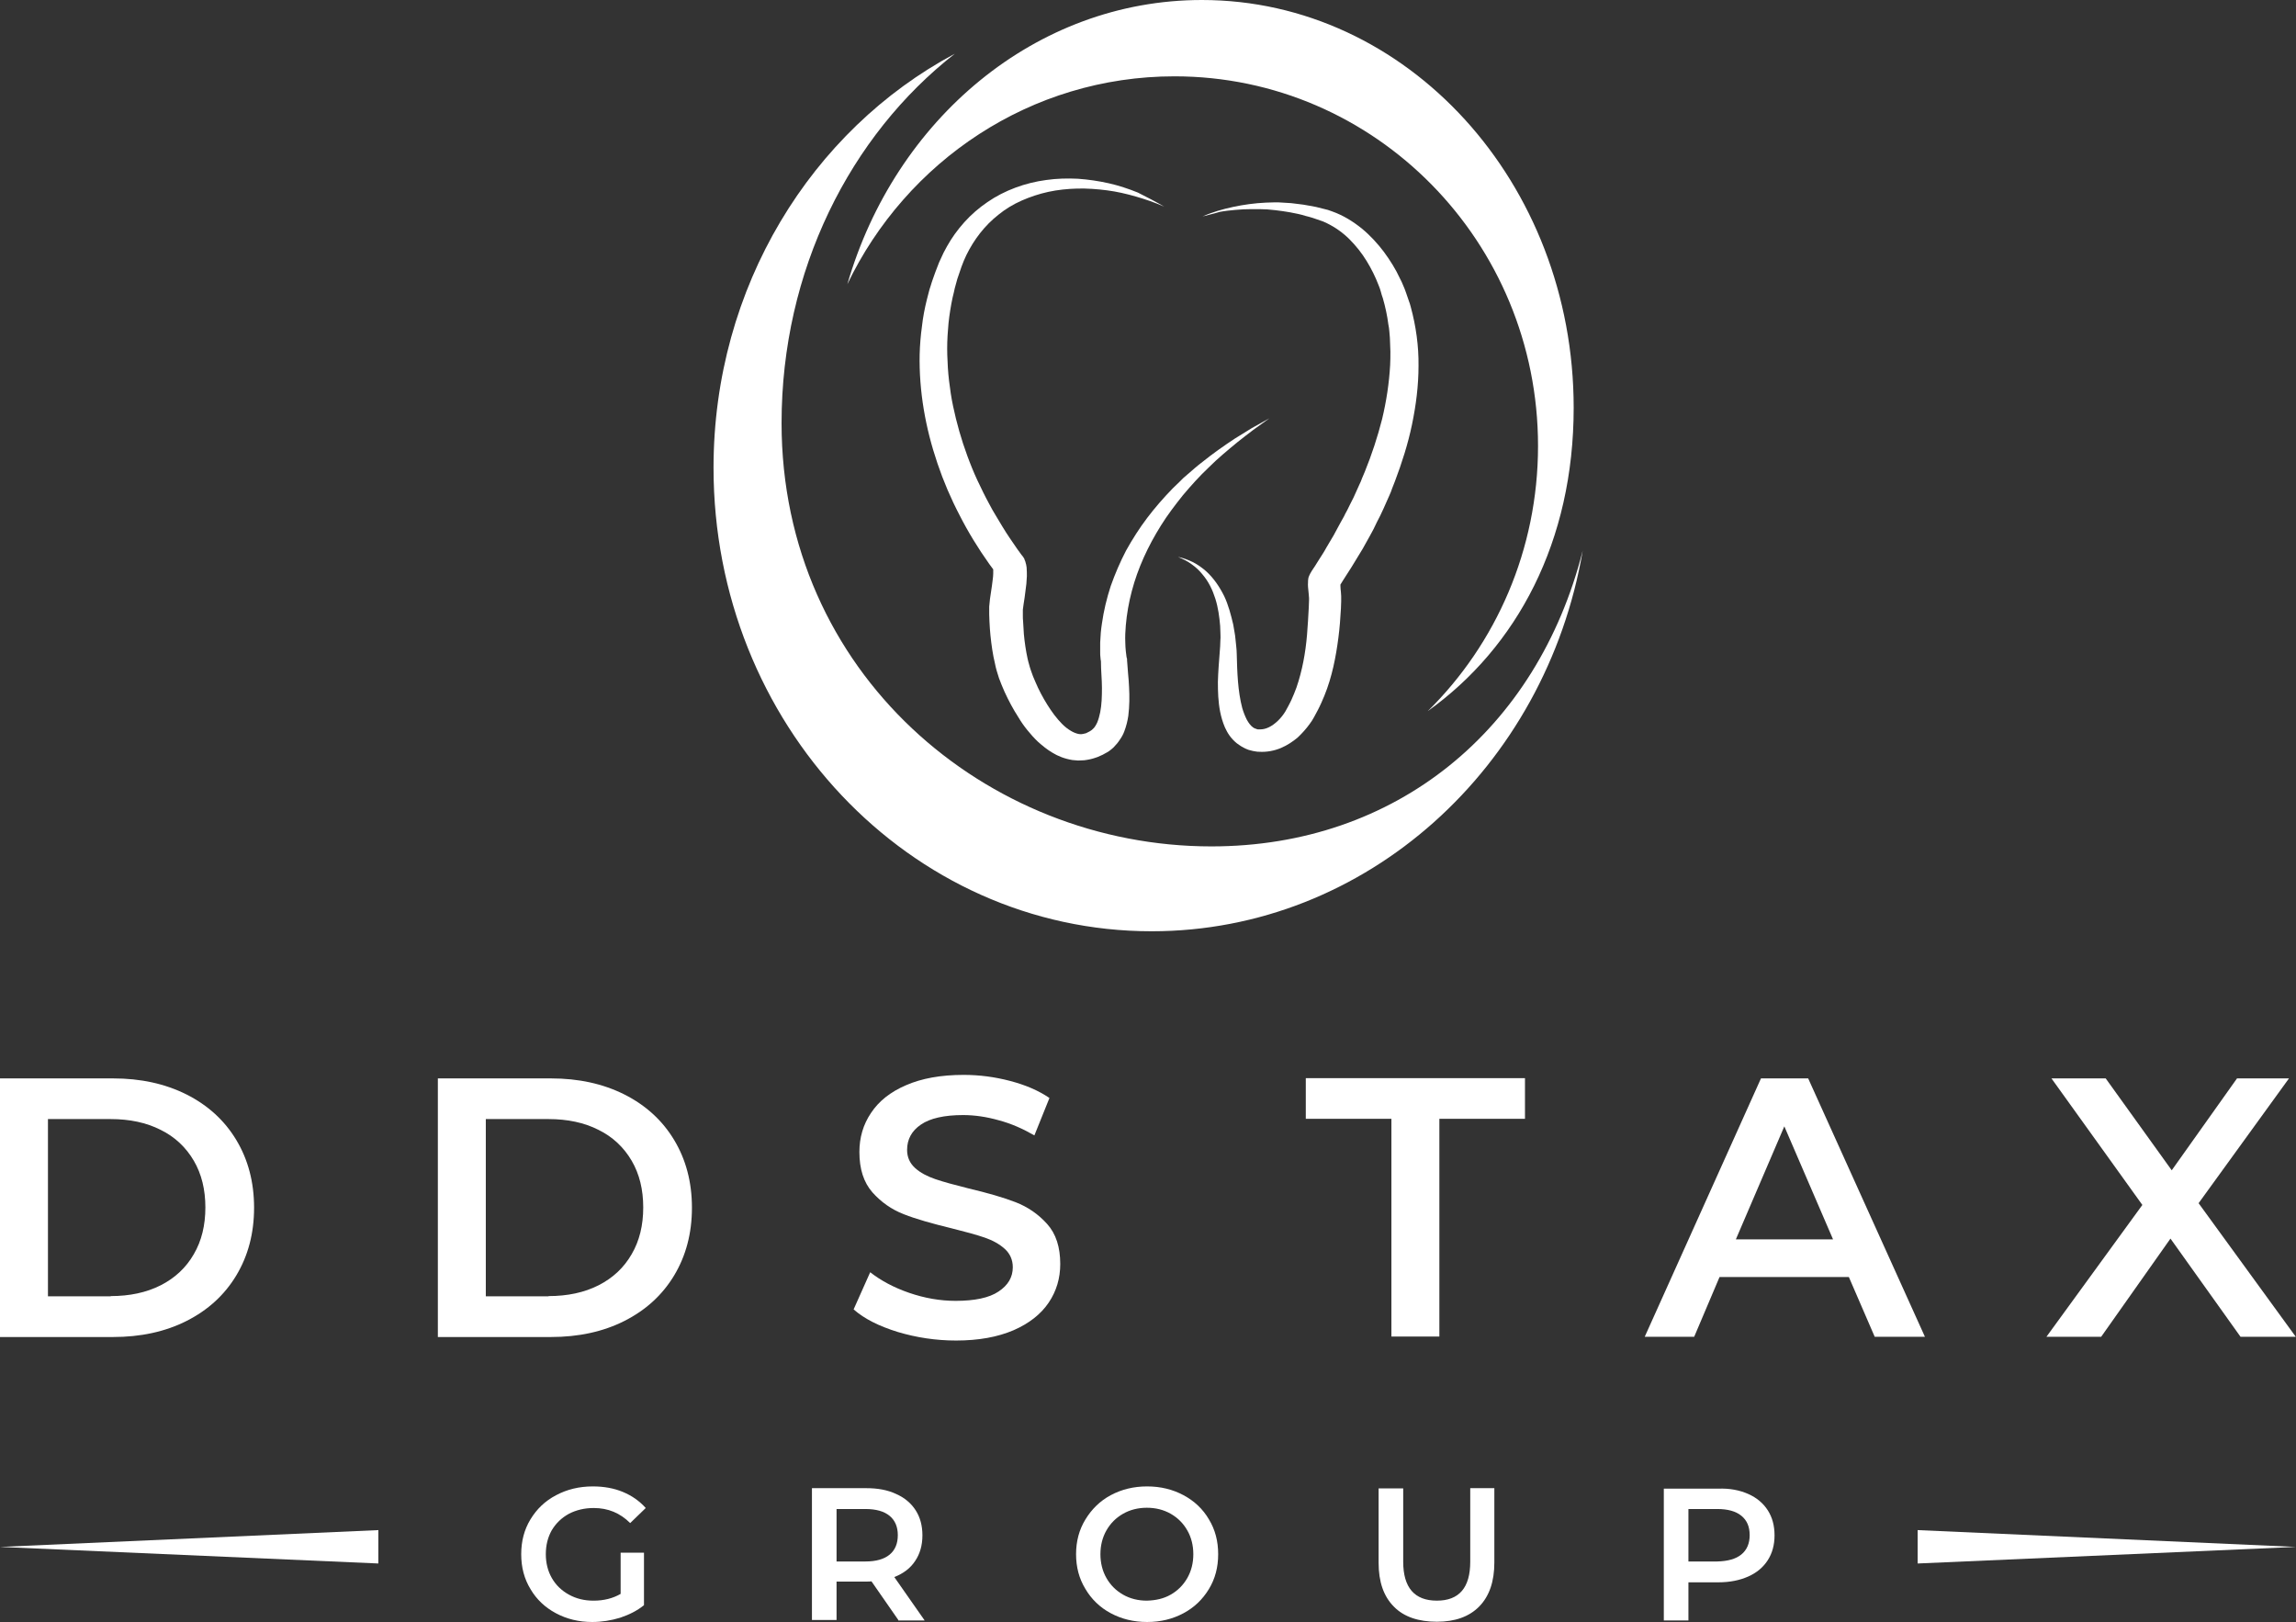
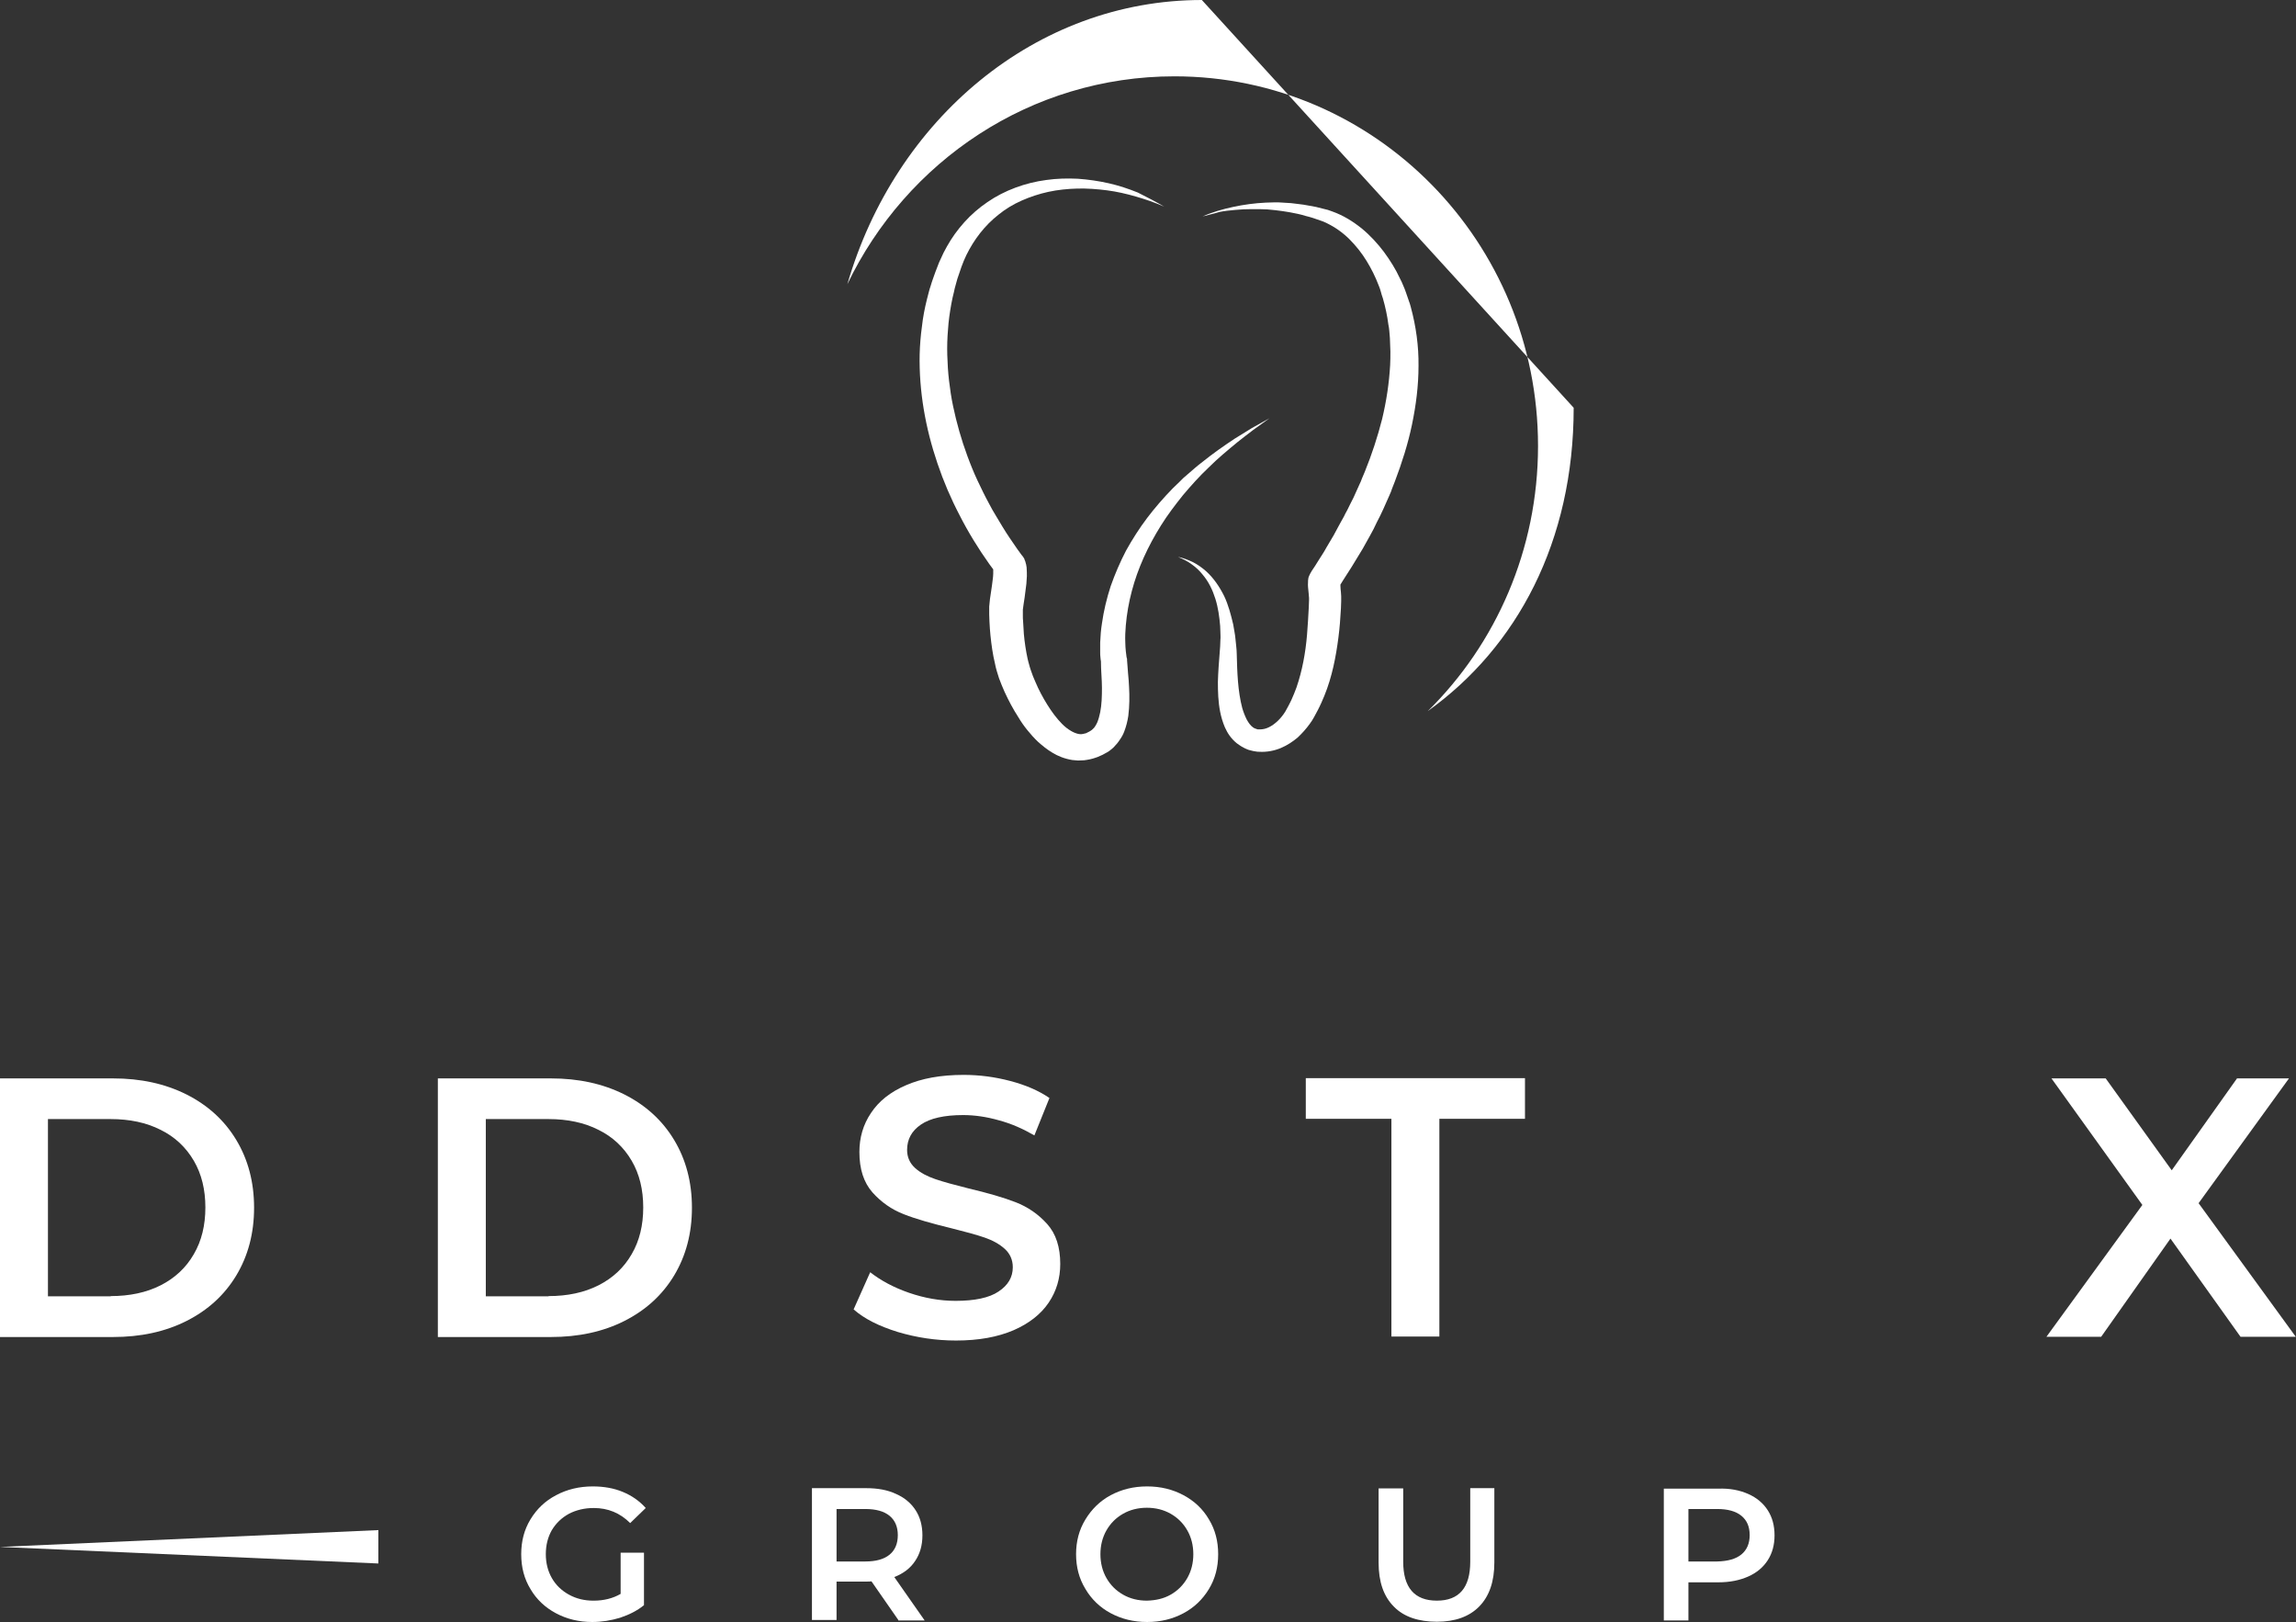
<svg xmlns="http://www.w3.org/2000/svg" version="1.1" id="Layer_1" x="0px" y="0px" viewBox="0 0 914.5 646" style="enable-background:new 0 0 914.5 646;" xml:space="preserve">
  <rect x="0" y="0" width="914.5" height="646" fill="#333333" stroke="none" />
  <style type="text/css">
	.st0{fill:#FFFFFF;}
</style>
  <g>
    <g>
      <g>
        <path class="st0" d="M0,429.5h45c11,0,20.7,2.1,29.3,6.4c8.5,4.3,15.1,10.3,19.8,18.1c4.7,7.8,7.1,16.8,7.1,27     c0,10.2-2.4,19.2-7.1,27c-4.7,7.8-11.3,13.8-19.8,18.1c-8.5,4.3-18.3,6.4-29.3,6.4H0V429.5z M44.1,516.2c7.5,0,14.2-1.4,19.9-4.3     c5.7-2.9,10.1-7,13.2-12.4c3.1-5.3,4.6-11.5,4.6-18.6s-1.5-13.3-4.6-18.6c-3.1-5.3-7.5-9.5-13.2-12.3c-5.7-2.9-12.4-4.3-19.9-4.3     h-25v70.6H44.1z" />
        <path class="st0" d="M174.4,429.5h45c11,0,20.7,2.1,29.3,6.4c8.5,4.3,15.1,10.3,19.8,18.1c4.7,7.8,7.1,16.8,7.1,27     c0,10.2-2.4,19.2-7.1,27c-4.7,7.8-11.3,13.8-19.8,18.1c-8.5,4.3-18.3,6.4-29.3,6.4h-45V429.5z M218.5,516.2     c7.5,0,14.2-1.4,19.9-4.3c5.7-2.9,10.1-7,13.2-12.4c3.1-5.3,4.6-11.5,4.6-18.6s-1.5-13.3-4.6-18.6c-3.1-5.3-7.5-9.5-13.2-12.3     c-5.7-2.9-12.4-4.3-19.9-4.3h-25v70.6H218.5z" />
        <path class="st0" d="M357.6,530.5c-7.4-2.3-13.3-5.2-17.6-9l6.6-14.8c4.2,3.3,9.4,6.1,15.5,8.2c6.1,2.1,12.3,3.2,18.5,3.2     c7.6,0,13.4-1.2,17.1-3.7c3.8-2.5,5.7-5.7,5.7-9.7c0-2.9-1.1-5.4-3.2-7.3c-2.1-1.9-4.8-3.4-8-4.5c-3.2-1.1-7.6-2.3-13.2-3.7     c-7.8-1.9-14.2-3.7-19-5.6c-4.9-1.9-9-4.8-12.5-8.7c-3.5-4-5.2-9.3-5.2-16.1c0-5.7,1.5-10.9,4.6-15.5c3.1-4.7,7.7-8.4,14-11.1     c6.2-2.7,13.8-4.1,22.9-4.1c6.3,0,12.4,0.8,18.5,2.4c6.1,1.6,11.3,3.8,15.7,6.8l-6,14.9c-4.5-2.6-9.2-4.7-14.1-6     c-4.9-1.4-9.7-2.1-14.3-2.1c-7.5,0-13.2,1.3-16.8,3.8c-3.7,2.5-5.5,5.9-5.5,10.1c0,2.9,1.1,5.3,3.2,7.2c2.1,1.9,4.8,3.3,8,4.4     c3.2,1.1,7.6,2.3,13.2,3.7c7.6,1.8,13.9,3.6,18.8,5.5c4.9,1.9,9.1,4.8,12.6,8.7c3.5,3.9,5.2,9.2,5.2,15.9     c0,5.7-1.5,10.8-4.6,15.4c-3.1,4.6-7.8,8.3-14,11c-6.3,2.7-13.9,4.1-22.9,4.1C372.7,533.9,365,532.7,357.6,530.5z" />
        <path class="st0" d="M554.2,445.6h-34.1v-16.2h87.3v16.2h-34.1v86.7h-19.1V445.6z" />
-         <path class="st0" d="M736.4,508.6h-51.5l-10.1,23.8h-19.7l46.3-102.9h18.8l46.5,102.9h-20L736.4,508.6z M730.1,493.6l-19.4-45     l-19.3,45H730.1z" />
        <path class="st0" d="M892.4,532.4l-27.9-39.1l-27.6,39.1h-21.8l38.2-52.5l-36.2-50.4h21.6l26.3,36.6l26-36.6h20.7l-36,49.7     l38.7,53.2H892.4z" />
      </g>
    </g>
    <g>
      <path class="st0" d="M247.3,618.4h9.2v20.9c-2.7,2.2-5.9,3.8-9.5,5c-3.6,1.1-7.3,1.7-11.1,1.7c-5.4,0-10.2-1.2-14.5-3.5    c-4.3-2.3-7.7-5.5-10.1-9.6c-2.5-4.1-3.7-8.7-3.7-13.9c0-5.2,1.2-9.8,3.7-13.9c2.5-4.1,5.8-7.3,10.2-9.6c4.3-2.3,9.2-3.5,14.6-3.5    c4.4,0,8.4,0.7,12,2.2c3.6,1.5,6.6,3.6,9.1,6.4l-6.2,6c-4-4-8.8-6-14.5-6c-3.7,0-7,0.8-9.9,2.3c-2.9,1.6-5.1,3.7-6.8,6.5    c-1.6,2.8-2.4,6-2.4,9.6c0,3.5,0.8,6.7,2.4,9.5c1.6,2.8,3.9,5,6.8,6.6c2.9,1.6,6.1,2.4,9.8,2.4c4.1,0,7.7-0.9,10.8-2.7V618.4z" />
      <path class="st0" d="M357.8,645.2l-10.7-15.4c-0.4,0.1-1.1,0.1-2,0.1h-11.9v15.3h-9.8v-52.5H345c4.6,0,8.5,0.7,11.9,2.3    c3.4,1.5,6,3.7,7.8,6.5c1.8,2.8,2.7,6.1,2.7,10c0,4-1,7.4-2.9,10.2c-1.9,2.9-4.7,5-8.3,6.4l12.1,17.3H357.8z M354.3,603.7    c-2.2-1.8-5.4-2.7-9.7-2.7h-11.4v20.9h11.4c4.3,0,7.5-0.9,9.7-2.7c2.2-1.8,3.3-4.4,3.3-7.8C357.6,608.1,356.5,605.5,354.3,603.7z" />
      <path class="st0" d="M442.4,642.5c-4.3-2.3-7.7-5.6-10.1-9.7c-2.5-4.1-3.7-8.7-3.7-13.8c0-5.1,1.2-9.7,3.7-13.8    c2.5-4.1,5.8-7.4,10.1-9.7c4.3-2.3,9.1-3.5,14.5-3.5s10.2,1.2,14.5,3.5c4.3,2.3,7.7,5.5,10.1,9.6c2.5,4.1,3.7,8.7,3.7,13.9    c0,5.2-1.2,9.8-3.7,13.9c-2.5,4.1-5.8,7.3-10.1,9.6c-4.3,2.3-9.1,3.5-14.5,3.5S446.7,644.8,442.4,642.5z M466.3,635.1    c2.8-1.6,5-3.8,6.6-6.6s2.4-6,2.4-9.5c0-3.5-0.8-6.7-2.4-9.5c-1.6-2.8-3.8-5-6.6-6.6c-2.8-1.6-6-2.4-9.5-2.4    c-3.5,0-6.7,0.8-9.5,2.4c-2.8,1.6-5,3.8-6.6,6.6c-1.6,2.8-2.4,6-2.4,9.5c0,3.5,0.8,6.7,2.4,9.5s3.8,5,6.6,6.6    c2.8,1.6,6,2.4,9.5,2.4C460.4,637.4,463.5,636.7,466.3,635.1z" />
      <path class="st0" d="M555.2,639.9c-4.1-4.1-6.1-9.9-6.1-17.5v-29.6h9.8V622c0,10.3,4.5,15.5,13.4,15.5c8.9,0,13.3-5.2,13.3-15.5    v-29.3h9.6v29.6c0,7.6-2,13.4-6,17.5c-4,4.1-9.7,6.1-16.9,6.1S559.2,644,555.2,639.9z" />
      <path class="st0" d="M696.3,595c3.4,1.5,6,3.7,7.8,6.5c1.8,2.8,2.7,6.1,2.7,10c0,3.8-0.9,7.1-2.7,9.9c-1.8,2.8-4.4,5-7.8,6.5    c-3.4,1.5-7.3,2.3-11.9,2.3h-11.9v15.2h-9.8v-52.5h21.6C688.9,592.7,692.9,593.5,696.3,595z M693.6,619.1c2.2-1.8,3.3-4.4,3.3-7.7    c0-3.4-1.1-5.9-3.3-7.7c-2.2-1.8-5.4-2.7-9.7-2.7h-11.4v20.9h11.4C688.2,621.8,691.4,620.9,693.6,619.1z" />
    </g>
    <g>
      <g>
        <path class="st0" d="M479,86.2c3.8-1.7,8-2.9,12.2-3.8c4.2-0.9,8.6-1.5,13-1.7c1.1-0.1,2.2,0,3.3-0.1l1.7,0l1.7,0.1     c1.1,0.1,2.2,0.1,3.3,0.2l3.3,0.4c1.1,0.1,2.2,0.3,3.3,0.5c1.1,0.2,2.2,0.4,3.3,0.6l3.2,0.8c0.5,0.1,1.1,0.3,1.6,0.4l1.7,0.6     c4.5,1.6,8.3,4,11.8,6.8c3.4,2.8,6.3,6,8.8,9.3c2.5,3.4,4.7,6.9,6.4,10.6l0.7,1.4l0.6,1.4c0.4,0.9,0.8,1.9,1.1,2.8l1,2.9     c0.2,0.5,0.3,1,0.5,1.4l0.4,1.4c2.1,7.7,3.2,15.7,3.1,23.5c0,7.9-1,15.7-2.6,23.4c-1.6,7.7-4,15.2-6.8,22.6l-1.1,2.8l-0.5,1.4     l-0.6,1.4l-2.4,5.4c-0.8,1.8-1.7,3.6-2.6,5.3c-0.4,0.9-0.9,1.8-1.3,2.7l-1.4,2.6c-1,1.7-1.9,3.5-2.9,5.2l-3.1,5.1     c-1,1.7-2.1,3.4-3.2,5.1l-1.6,2.5l-0.8,1.3l-0.4,0.6l-0.2,0.3l-0.1,0.1c0,0,0.1-0.1,0.1-0.1c0.1-0.1,0.1-0.2,0.2-0.4     c0-0.1,0.1-0.1,0.1-0.2l0-0.1c0-0.1,0-0.1,0.1-0.2c0-0.1,0-0.1,0-0.1c0-0.1,0,0,0,0.1c0,0.2,0,0.5,0,0.9c0,0.7,0.1,1.6,0.2,2.5     c0,0.5,0.1,1,0.1,1.6l0,0.5l0,0.7l0,0.7l-0.1,2.9c-0.2,3.8-0.5,7.7-1,11.6c-1,7.7-2.5,15.6-5.6,23.2c-0.8,1.9-1.6,3.8-2.6,5.7     c-0.5,0.9-1,1.9-1.5,2.8c-0.5,0.9-1.1,1.9-1.8,2.8c-1.3,1.8-2.9,3.6-4.7,5.3c-1.9,1.6-4.1,3.1-6.7,4.2c-2.6,1.1-5.7,1.7-8.7,1.5     c-0.4,0-0.8,0-1.2-0.1l-1.2-0.2c-0.4-0.1-0.8-0.2-1.2-0.3c-0.4-0.1-0.8-0.2-1.2-0.4c-0.4-0.2-0.8-0.3-1.1-0.5     c-0.4-0.2-0.7-0.4-1.1-0.6c-0.7-0.4-1.3-0.9-1.9-1.3c-0.3-0.2-0.5-0.5-0.8-0.7c-0.3-0.3-0.5-0.5-0.8-0.8l-0.7-0.8l-0.3-0.4     l-0.3-0.4c-0.4-0.5-0.7-1.1-1-1.6c-0.1-0.3-0.3-0.5-0.4-0.8l-0.4-0.8c-0.9-2.1-1.5-4.2-1.9-6.2c-0.8-4.1-0.9-8-0.9-11.9     c0.1-3.9,0.4-7.7,0.7-11.5c0.1-0.9,0.1-1.8,0.2-2.7l0.1-2.7c0.1-0.9,0-1.8,0-2.7l-0.1-2.7c-0.3-3.6-0.8-7.3-1.9-10.8     c-1.1-3.5-2.7-6.9-5.2-9.8c-1.2-1.5-2.6-2.8-4.3-4c-1.6-1.2-3.5-2.1-5.4-2.9c2.1,0.4,4.1,1.2,6,2.1c1.9,1,3.6,2.2,5.2,3.6     c3.1,2.8,5.4,6.3,7.2,9.9c1.7,3.6,2.7,7.5,3.6,11.3l0.5,2.9c0.2,1,0.3,1.9,0.4,2.9l0.3,2.9c0.1,1,0.2,2,0.2,2.9     c0.1,3.8,0.2,7.5,0.5,11.1c0.3,3.6,0.8,7.2,1.7,10.6c0.5,1.7,1.1,3.2,1.8,4.6c0.7,1.3,1.6,2.5,2.5,3.1c0.2,0.1,0.4,0.3,0.7,0.4     c0.1,0,0.2,0.1,0.3,0.1c0.1,0,0.2,0.1,0.3,0.1c0.1,0.1,0.2,0.1,0.3,0.1l0.3,0.1c0.1,0,0.3,0,0.4,0c0.1,0,0.2,0,0.4,0     c1.3,0,2.5-0.3,3.7-0.9c2.4-1.2,4.8-3.5,6.5-6.3c0.4-0.7,0.8-1.4,1.2-2.2c0.4-0.8,0.8-1.5,1.2-2.4c0.7-1.6,1.4-3.2,2-4.9     c2.3-6.7,3.6-13.8,4.2-21c0.3-3.6,0.5-7.3,0.7-11l0.1-2.8l0-0.7l0-0.2c0-0.3-0.1-0.7-0.1-1.2c-0.1-0.9-0.2-1.9-0.3-3.1     c0-0.6-0.1-1.2,0-2c0-0.4,0-0.8,0.1-1.3c0-0.3,0.1-0.5,0.2-0.8l0.2-0.5l0.1-0.2l0.2-0.4c0.1-0.2,0.2-0.5,0.4-0.7l0.2-0.4l0.2-0.3     l0.4-0.6l0.8-1.2l1.5-2.4c1-1.6,2.1-3.2,3-4.9l2.9-4.9c0.9-1.6,1.8-3.3,2.7-5l1.4-2.5c0.4-0.8,0.8-1.7,1.3-2.5     c0.8-1.7,1.7-3.4,2.5-5l2.3-5.1l0.6-1.3l0.5-1.3l1.1-2.6c2.8-6.9,5.1-13.9,6.9-21c1.7-7.1,2.8-14.3,3.2-21.5     c0.1-1.8,0.1-3.6,0.1-5.4c-0.1-1.8-0.1-3.6-0.2-5.4c-0.2-1.8-0.2-3.6-0.6-5.3l-0.4-2.7l-0.5-2.6l-0.3-1.3     c-0.1-0.4-0.2-0.9-0.3-1.3l-0.7-2.6c-0.3-0.9-0.6-1.7-0.8-2.6l-0.4-1.3l-0.5-1.3c-1.3-3.4-2.9-6.6-4.8-9.7     c-1.9-3.1-4.2-6-6.8-8.6c-2.6-2.6-5.7-4.8-9-6.4l-1.3-0.6c-0.4-0.2-0.9-0.3-1.4-0.5l-2.9-1c-1-0.3-2-0.6-2.9-0.8     c-1-0.3-2-0.6-3-0.8l-3-0.6c-1-0.2-2-0.3-3.1-0.5l-1.5-0.2l-1.6-0.2c-1-0.1-2.1-0.2-3.1-0.3l-3.1-0.1l-3.2,0     c-2.1,0-4.2,0.1-6.3,0.3c-2.1,0.2-4.2,0.4-6.3,0.8C483.2,85.2,481.1,85.6,479,86.2z" />
        <path class="st0" d="M463.7,82.3c-3.6-1.6-7.4-2.9-11.2-4c-3.8-1.1-7.7-2-11.6-2.5c-3.9-0.5-7.9-0.8-11.8-0.7     c-3.9,0.1-7.8,0.5-11.5,1.3c-3.7,0.8-7.3,2-10.7,3.5c-3.4,1.5-6.5,3.4-9.2,5.6c-5.6,4.4-9.8,10-12.8,16.1     c-1.5,3.1-2.5,6.2-3.6,9.5c-0.4,1.7-1,3.3-1.3,5c-0.2,0.8-0.4,1.7-0.6,2.5l-0.5,2.5c-0.6,3.4-1.1,6.7-1.3,10.1     c-0.3,3.4-0.4,6.8-0.3,10.2c0.1,3.4,0.3,6.8,0.7,10.2c0.4,3.4,0.9,6.8,1.6,10.1c1.4,6.7,3.3,13.4,5.7,19.9     c0.6,1.6,1.2,3.2,1.9,4.9c0.6,1.6,1.4,3.2,2.1,4.8c1.5,3.2,3,6.3,4.7,9.4c0.8,1.6,1.7,3.1,2.6,4.6c0.9,1.5,1.8,3,2.7,4.5     c1.8,3,3.9,6,5.9,8.9l1.6,2.2l0.4,0.5l0.1,0.1c0.1,0.2,0.3,0.4,0.4,0.6l0.2,0.3c0.1,0.1,0.1,0.2,0.1,0.3l0.2,0.5     c0.1,0.1,0.1,0.3,0.2,0.5l0.1,0.4l0.1,0.4l0.1,0.3c0.1,0.4,0.1,0.8,0.2,1.2c0.1,1.4,0.1,2.4,0.1,3.5c-0.1,1-0.1,2-0.2,3     c-0.2,1.9-0.5,3.7-0.7,5.5l-0.4,2.6c-0.1,0.8-0.2,1.7-0.3,2.2l0,0.3l0,0.6l0,1.3c0,0.9,0,1.7,0.1,2.5c0.1,1.7,0.2,3.4,0.3,5     c0.3,3.3,0.8,6.7,1.5,9.9c0.2,0.8,0.4,1.7,0.6,2.3c0.2,0.7,0.4,1.5,0.7,2.3c0.5,1.5,1.1,3.1,1.8,4.6c1.3,3.1,2.9,6.1,4.7,9     c0.9,1.4,1.8,2.8,2.8,4.1c1,1.3,2,2.5,3.1,3.6c1.1,1.1,2.2,2,3.4,2.7c1.1,0.7,2.2,1.1,3.1,1.3c0.9,0.2,1.7,0.1,2.7-0.2     c0.1,0,0.2,0,0.4-0.1l0.4-0.2l0.4-0.2c0.1,0,0.3-0.2,0.4-0.2c0.3-0.2,0.6-0.3,0.8-0.5c0.2-0.1,0.3-0.2,0.5-0.4     c0.3-0.3,0.7-0.6,1-1.1c0.3-0.4,0.6-1,0.9-1.6c0.5-1.2,0.9-2.6,1.2-4.1c0.6-3,0.7-6.3,0.7-9.7c0-1.7-0.1-3.4-0.2-5.2     c-0.1-1.8-0.2-3.5-0.2-5.5l0.1,0.6l-0.1-0.6l-0.1-0.5c0-0.3-0.1-0.7-0.1-1c-0.1-0.7-0.1-1.3-0.1-2c0-1.3,0-2.6,0-3.9     c0.1-2.6,0.3-5.1,0.7-7.6c0.7-5,1.9-10,3.5-14.9c1.7-4.8,3.7-9.5,6.1-14.1c2.5-4.5,5.3-8.9,8.4-13c3.1-4.1,6.6-8.1,10.2-11.8     l2.8-2.7l1.4-1.4c0.5-0.4,1-0.9,1.5-1.3l3-2.6c1-0.9,2.1-1.7,3.1-2.5c4.1-3.3,8.5-6.4,12.9-9.3c2.2-1.4,4.6-2.8,6.8-4.2     c2.3-1.3,4.7-2.6,7-3.9l-6.4,4.6c-2.1,1.6-4.2,3.2-6.2,4.8c-4,3.3-8,6.6-11.6,10.2c-3.7,3.5-7.1,7.3-10.3,11.1     c-3.1,3.9-6.1,7.8-8.7,12c-5.2,8.3-9.2,17-11.6,26.1c-1.2,4.5-2,9.1-2.4,13.7c-0.2,2.3-0.3,4.6-0.2,6.8c0,1.1,0.1,2.3,0.2,3.4     c0.1,0.5,0.1,1.1,0.2,1.6c0,0.3,0.1,0.5,0.1,0.8l0.1,0.4l0.1,0.3l0,0.2l0,0.4c0.1,1.6,0.3,3.4,0.4,5.2c0.2,1.8,0.3,3.6,0.4,5.4     c0.2,3.7,0.2,7.5-0.3,11.5c-0.3,2-0.8,4.1-1.6,6.2c-0.4,1.1-1,2.2-1.7,3.2c-0.7,1.1-1.6,2.2-2.6,3.2c-0.3,0.2-0.5,0.5-0.8,0.7     l-0.9,0.7c-0.6,0.4-1.1,0.7-1.7,1c-0.3,0.2-0.5,0.3-0.9,0.5l-0.9,0.4c-0.6,0.3-1.3,0.6-2,0.8c-1.4,0.5-2.9,0.8-4.5,1     c-0.8,0-1.6,0.1-2.4,0.1c-0.8-0.1-1.6-0.1-2.3-0.2c-3.1-0.5-5.8-1.6-7.9-2.9c-2.2-1.3-4-2.8-5.7-4.3c-1.6-1.5-3-3.1-4.3-4.7     c-1.3-1.6-2.5-3.3-3.5-5c-2.2-3.4-4-6.8-5.6-10.3c-0.8-1.8-1.5-3.5-2.2-5.4c-0.3-0.9-0.6-1.9-0.9-2.9c-0.3-1-0.5-1.9-0.7-2.9     c-0.9-3.7-1.4-7.4-1.8-11.2c-0.2-1.9-0.3-3.7-0.4-5.6c0-0.9-0.1-1.8-0.1-2.8l0-1.4l0-0.7l0-0.5l0-0.5c0.1-1.2,0.2-2.1,0.3-3     l0.4-2.7c0.3-1.8,0.5-3.5,0.7-5.1c0.1-0.8,0.2-1.6,0.2-2.3c0-0.7,0-1.4,0-1.8c0-0.1,0-0.2,0-0.2l0,0c0,0,0,0,0,0.1l0.1,0.2     c0,0.1,0,0.1,0.1,0.2c0,0,0,0.1,0.1,0.1l0.1,0.2c0.1,0.1,0.1,0.2,0.2,0.3l-0.1-0.1l-0.4-0.6l-1.7-2.3     c-4.4-6.2-8.4-12.7-11.8-19.4c-3.5-6.7-6.4-13.5-8.8-20.6c-4.8-14.1-7.4-28.8-7.1-43.5c0.1-3.7,0.4-7.4,0.9-11     c0.4-3.7,1.1-7.3,2-10.9l0.7-2.7c0.2-0.9,0.5-1.8,0.8-2.7c0.5-1.8,1.2-3.5,1.8-5.3l1-2.6l0.5-1.3c0.2-0.4,0.4-0.9,0.6-1.3     c0.4-0.9,0.8-1.8,1.2-2.6l1.4-2.6c1.9-3.4,4.2-6.6,6.9-9.6c2.7-3,5.8-5.7,9.2-8c6.8-4.7,15.1-7.7,23.4-8.8     c4.2-0.6,8.4-0.7,12.6-0.5c4.2,0.3,8.3,0.9,12.3,1.8c4,0.9,7.9,2.2,11.6,3.7C456.8,78.5,460.3,80.3,463.7,82.3z" />
      </g>
      <g>
-         <path class="st0" d="M478.7,0c-66.2,0-122.2,47.6-141.2,113.2c23.5-49,73-82.8,130.3-82.8c80,0,144.8,65.9,144.8,147.2     c0,41.4-16.8,78.9-43.9,105.6c35.5-25.4,58.1-67.5,58.1-120.8C626.8,72.7,560.5,0,478.7,0z" />
-         <path class="st0" d="M482.5,337.1c-89.8,0-171.2-69.2-171.2-168.6c0-60.8,27.3-114.5,69-147.1c-57,30.4-96.1,92.8-96.1,164.9     c0,102,78.1,184.6,174.5,184.6c85.7,0,157-65.4,171.7-151.6C612.3,290.7,556,337.1,482.5,337.1z" />
+         <path class="st0" d="M478.7,0c-66.2,0-122.2,47.6-141.2,113.2c23.5-49,73-82.8,130.3-82.8c80,0,144.8,65.9,144.8,147.2     c0,41.4-16.8,78.9-43.9,105.6c35.5-25.4,58.1-67.5,58.1-120.8z" />
      </g>
    </g>
    <polygon class="st0" points="150.7,622.7 0,616.1 0,616.1 150.7,609.4  " />
-     <polygon class="st0" points="763.8,622.7 914.5,616.1 914.5,616.1 763.8,609.4  " />
  </g>
</svg>